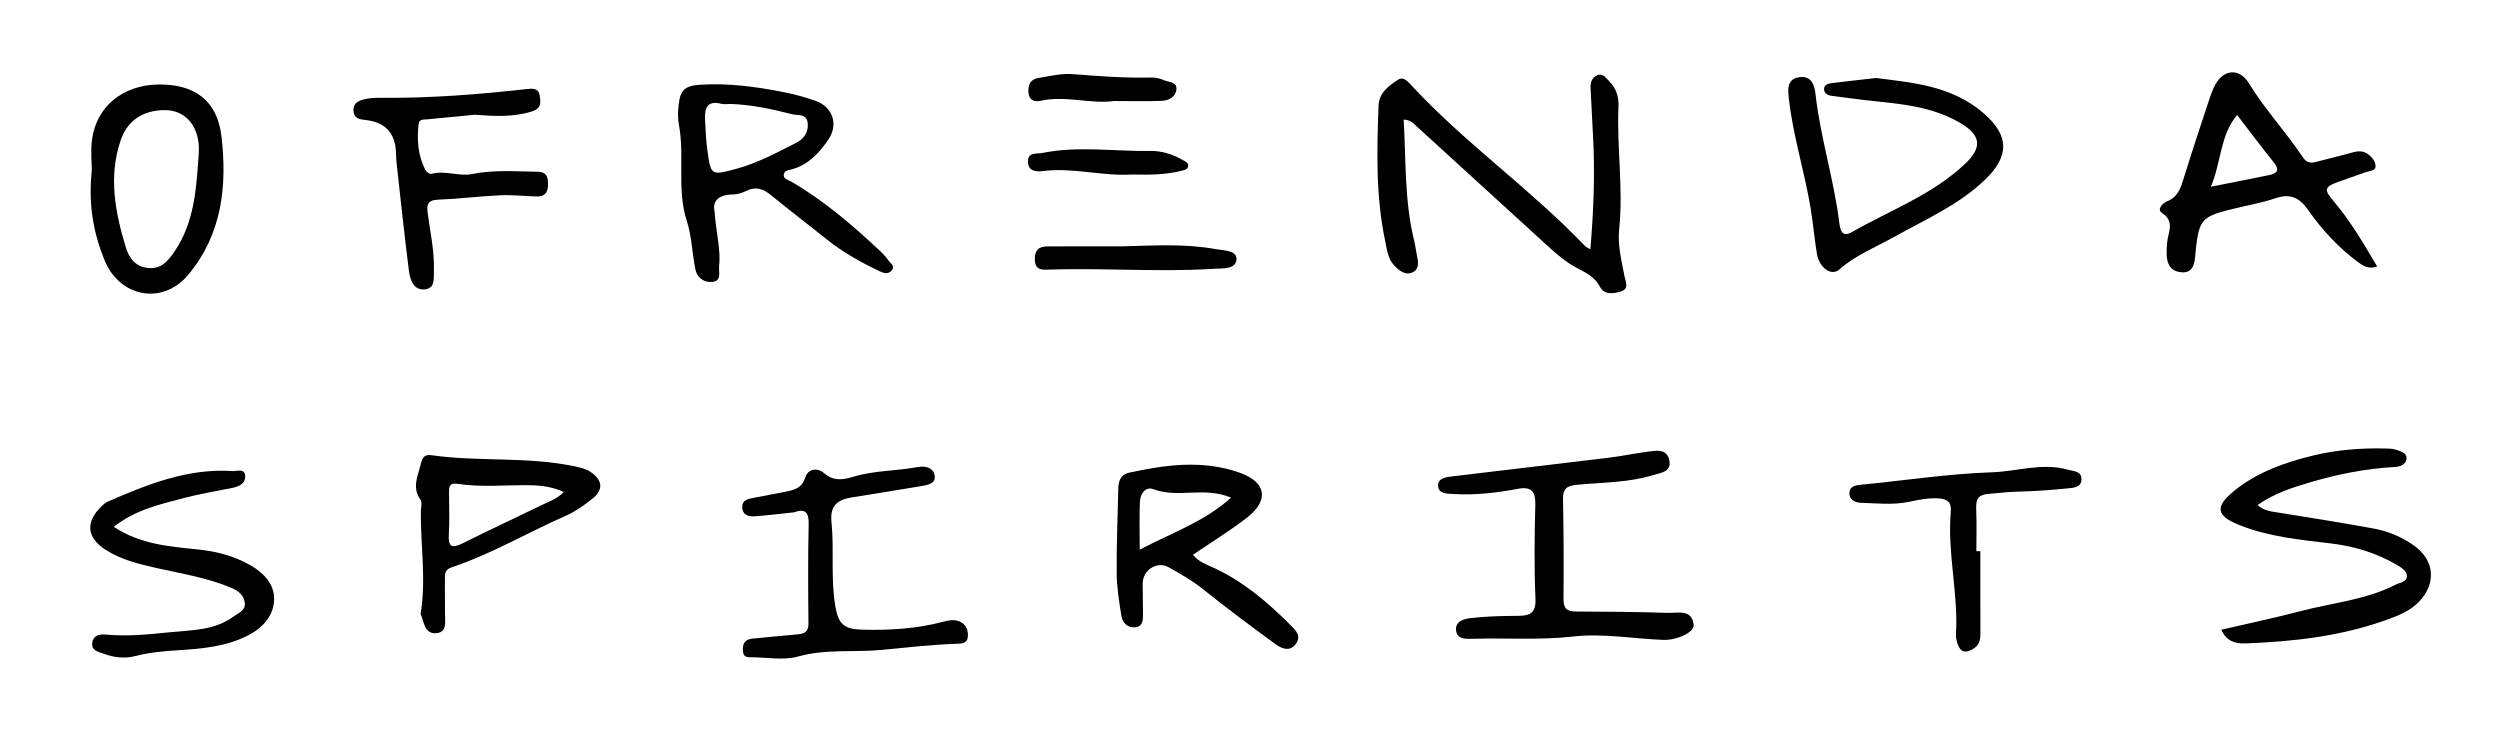
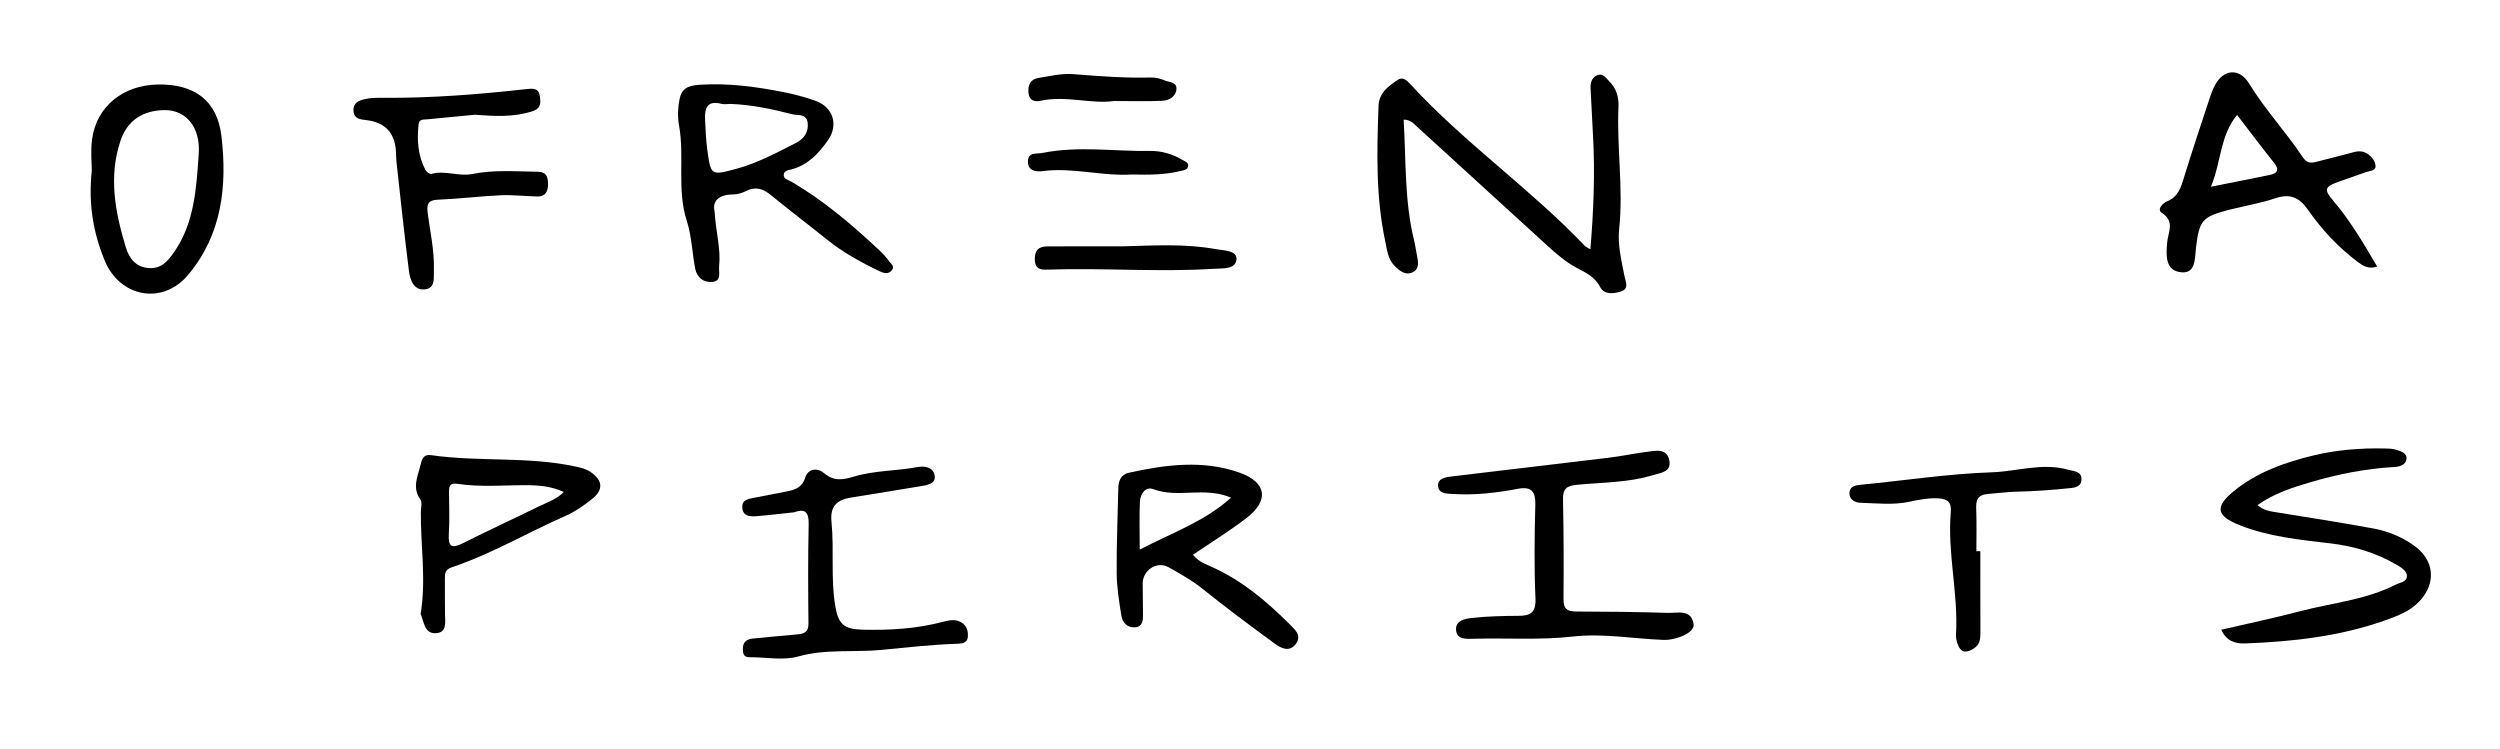
<svg xmlns="http://www.w3.org/2000/svg" id="Layer_1" viewBox="0 0 814 244">
  <defs>
    <style>.cls-1{fill:#000;stroke-width:0px;}</style>
  </defs>
  <path class="cls-1" d="M457.03,38.94c.79,13.34.23,26.48,3.4,39.34.4,1.61.58,3.27.93,4.9.44,2.03.8,4.32-1.25,5.4-2.44,1.29-4.48-.42-6.12-2.11-2.09-2.14-2.35-5.06-2.94-7.82-3.12-14.63-2.75-29.43-2.19-44.24.16-4.22,3.23-6.39,6.27-8.42,1.52-1.02,2.84.07,3.9,1.23,17.6,19.18,39.14,34.11,57.09,52.92.3.32.77.47,1.71,1.03,1.05-12.57,1.54-24.74.86-36.96-.29-5.15-.53-10.3-.8-15.45-.09-1.79.37-3.43,2.06-4.21,2-.92,2.98.9,4.09,2,2.26,2.25,3.08,5.11,2.94,8.21-.6,13.28,1.63,26.53.22,39.83-.55,5.17.77,10.25,1.73,15.32.33,1.75,1.69,4.17-1.27,5.03-2.44.71-5.33,1.1-6.71-1.57-1.69-3.28-4.62-4.59-7.54-6.14-3.56-1.88-6.58-4.51-9.54-7.2-14.24-12.99-28.46-25.99-42.7-38.98-.96-.87-1.78-2-4.15-2.12Z" />
  <path class="cls-1" d="M735.03,164.44c2.12,1.84,4.26,2.06,6.4,2.4,10.49,1.69,20.99,3.33,31.43,5.25,4.76.87,9.24,2.75,13.22,5.61,6.56,4.71,7.24,12.12,1.72,18.04-3.07,3.29-7.09,4.78-11.19,6.24-14.73,5.24-30.04,6.93-45.54,7.52-3.43.13-6.17-.83-7.83-4.46,8.7-2.02,17.3-3.83,25.79-6.05,10.38-2.72,21.27-3.65,31.03-8.64,1.43-.73,3.69-.86,3.63-2.83-.05-1.62-1.73-2.67-3.22-3.55-6.69-3.95-13.88-6.12-21.63-7.04-10.02-1.19-20.11-2.15-29.65-5.95-7.47-2.98-8.21-5.86-1.9-11.04,7.6-6.24,16.88-9.47,26.18-11.7,7.34-1.75,15.1-2.38,22.78-2.22,1.32.03,2.71.01,3.94.42,1.51.5,3.63,1.06,3.35,3.08-.25,1.8-2.1,2.43-3.88,2.53-9.34.52-18.45,2.33-27.41,4.97-5.89,1.73-11.72,3.59-17.23,7.43Z" />
  <path class="cls-1" d="M494.42,159.12c-6.98,1.34-14.06,2.16-21.24,1.73-2.2-.13-4.91-.06-4.95-2.82-.03-2.38,2.66-2.68,4.6-2.92,17.02-2.06,34.06-4.02,51.08-6.09,4.13-.5,8.21-1.38,12.33-1.91,2.92-.37,6.56-1.25,7.32,2.91.68,3.71-2.98,3.95-5.34,4.68-8.04,2.48-16.46,2.34-24.73,3.14-3.37.33-4.64,1.26-4.57,4.74.22,10.82.26,21.65.16,32.48-.03,3.08,1.09,4.04,4.04,4.05,9.99.02,19.99.13,29.97.44,3.2.1,7.7-1.31,8.36,3.78.35,2.67-5.69,5.18-9.86,5.02-9.8-.37-19.59-2.2-29.39-1.1-10.82,1.22-21.63.43-32.43.73-2.34.06-5.33.28-5.66-2.68-.38-3.31,2.97-3.85,5.25-4.1,4.95-.55,9.96-.66,14.95-.68,3.95-.02,5.85-.96,5.64-5.66-.45-10.15-.31-20.33-.05-30.49.11-4.2-1.16-6-5.48-5.25Z" />
-   <path class="cls-1" d="M610.88,25.41c11.34,1.46,24.39,2.36,34.86,11.35,8.58,7.36,8.59,14.09.5,21.84-8.55,8.2-19.33,12.83-29.46,18.51-6.07,3.4-12.61,5.96-17.95,10.67-2.51,2.21-6.49-.49-7.26-5.24-.8-4.91-1.23-9.87-2.04-14.79-1.98-11.97-5.75-23.58-7.08-35.68-.35-3.19-.63-6.36,3.47-6.94,3.76-.54,4.87,2.44,5.19,5.35,1.58,14.24,6.02,27.93,7.78,42.13.3,2.46,1.01,4.72,3.98,3.02,12.51-7.16,26.3-12.17,37.02-22.34,5.63-5.34,5.08-9.26-1.53-13.19-11.08-6.58-23.57-6.34-35.68-8.07-2.14-.31-4.29-.52-6.43-.85-1.21-.19-2.34-.8-2.33-2.16,0-1.46,1.3-1.8,2.46-1.95,4.29-.53,8.59-1,14.49-1.67Z" />
  <path class="cls-1" d="M258.61,166.8c-4.3.45-8.43.98-12.57,1.29-2.05.15-4.25-.14-4.36-2.89-.1-2.48,1.99-2.75,3.78-3.11,3.59-.72,7.19-1.38,10.78-2.09,2.68-.53,4.94-1.29,5.94-4.47,1.01-3.23,4.23-3.14,6.1-1.51,3.22,2.83,6.37,2.17,9.73,1.16,6.76-2.03,13.84-1.81,20.71-3.1,2.54-.48,5.2.14,5.61,2.78.42,2.69-2.4,3.08-4.48,3.43-7.54,1.27-15.1,2.46-22.65,3.69-4.49.74-7.01,2.62-6.47,7.96.92,9.09-.3,18.31,1.24,27.41,1,5.91,2.85,7.52,8.83,7.67,8.87.22,17.64-.28,26.26-2.57,1.93-.51,3.95-.93,5.84.14,1.79,1.01,2.35,2.68,2.23,4.68-.14,2.15-1.92,2.28-3.27,2.33-8.28.26-16.59,1.21-24.75,2-9.01.87-18.17-.38-27.18,2.14-4.94,1.39-10.59.22-15.91.25-1.88.01-2.11-1.13-2.15-2.61-.06-2.33,1.21-3.28,3.34-3.48,4.81-.45,9.61-.94,14.42-1.35,2.23-.19,3.63-.76,3.6-3.54-.12-10.78-.17-21.57.07-32.35.09-3.97-1.23-5.12-4.7-3.87Z" />
-   <path class="cls-1" d="M37.06,171.55c8.66,5.71,18.14,6.4,27.55,7.37,6.02.62,11.75,2.14,17.04,5.19,4.3,2.48,7.68,6.14,7.61,10.99-.08,5.23-3.58,9.2-8.28,11.67-7.27,3.81-15.26,4.47-23.24,4.96-4.66.29-9.26.74-13.81,1.9-3.46.88-6.96.44-10.3-.82-1.65-.62-3.88-.96-3.6-3.43.3-2.64,2.54-2.95,4.55-2.76,7.01.67,13.98-.08,20.91-.78,7.05-.71,14.4-.56,20.55-5.1,1.57-1.16,3.87-1.91,3.68-4.3-.2-2.55-2.08-4.06-4.35-5.02-7.87-3.33-16.28-4.63-24.54-6.5-5.68-1.29-11.33-2.65-16.34-5.84-6.27-3.99-6.79-9.11-1.4-14.26.6-.57,1.24-1.17,1.98-1.49,12.97-5.64,26.06-10.91,40.63-9.95,1.39.09,3.89-.97,4.11,1.45.24,2.6-1.95,3.58-4.23,4.04-5.21,1.06-10.48,1.91-15.61,3.26-7.83,2.07-15.86,3.82-22.91,9.39Z" />
  <path class="cls-1" d="M154.42,37.38c-4.72.45-10.01.94-15.29,1.47-1.11.11-2.63-.09-2.81,1.43-.61,5.19-.27,10.3,2.18,15.04.33.63,1.44,1.44,1.95,1.3,4.47-1.24,8.98.91,13.23.05,7.15-1.44,14.21-.85,21.34-.75,2.87.04,3.34,1.56,3.42,3.69.09,2.4-.59,4.41-3.5,4.36-3.99-.07-7.98-.57-11.95-.39-6.83.31-13.63,1.18-20.46,1.44-3.08.12-3.62,1.48-3.31,4,.76,6.23,2.24,12.35,2.05,18.72-.08,2.8.52,6-2.78,6.46-3.72.52-4.96-2.99-5.33-5.93-1.51-11.87-2.76-23.77-4.08-35.66-.13-1.15-.09-2.33-.17-3.49q-.59-8.84-9.47-9.99c-2-.26-4.15-.28-4.34-3.06-.18-2.68,1.91-3.39,3.82-3.82,1.92-.43,3.96-.42,5.95-.4,15.61.11,31.14-1.12,46.64-2.85,1.93-.21,3.85-.36,4.23,2.16.32,2.13.6,4.11-2.42,5.08-6.04,1.95-12.13,1.62-18.87,1.12Z" />
  <path class="cls-1" d="M644.8,179.49c0,8.81-.02,17.63.02,26.44,0,2.06-.1,3.89-2.13,5.2-2.55,1.65-4.35,1.41-5.35-1.61-.31-.93-.53-1.97-.47-2.94.79-13.31-2.83-26.44-1.7-39.75.27-3.19-.87-4.39-4.09-4.56-3.24-.17-6.31.44-9.38,1.1-5.3,1.13-10.62.5-15.93.33-1.92-.06-3.76-1.15-3.6-3.35.14-2.01,2.01-2.35,3.76-2.52,14.22-1.37,28.35-3.57,42.65-4.05,8.25-.28,16.4-3.21,24.77-.84,1.91.54,4.38.42,4.38,3.1,0,2.72-2.62,2.79-4.43,2.97-5.46.55-10.94.96-16.42,1.07-3.17.07-6.27.5-9.39.73-3.83.29-4.15,2.16-4.03,5.2.18,4.48.05,8.98.05,13.46.43,0,.86,0,1.29,0Z" />
  <path class="cls-1" d="M365.41,80.21c10.15-.26,20.34-.93,30.4.9,2.58.47,7.06.38,6.79,3.4-.29,3.29-4.61,2.83-7.6,3.02-17.87,1.12-35.75-.35-53.62.25-2.18.07-4.32.17-4.44-3.17-.11-3.06,1.19-4.36,3.99-4.38,8.16-.05,16.32-.02,24.48-.02Z" />
  <path class="cls-1" d="M362.65,32.9c-7.42,1.05-15.62-1.89-23.88-.08-1.91.42-3.67-.09-3.9-2.63-.22-2.51.62-4.38,3.2-4.8,3.76-.61,7.62-1.55,11.34-1.25,8.43.67,16.83,1.31,25.29,1.1,1.46-.04,3.04.29,4.36.89,1.51.68,4.17.48,3.99,2.91-.19,2.47-2.43,3.68-4.64,3.78-4.97.23-9.96.07-15.76.07Z" />
  <path class="cls-1" d="M368.74,56.81c-9.78.65-19.42-2.38-29.26-1.1-1.91.25-4.74.1-4.78-3.01-.04-3.31,2.77-2.5,4.76-2.91,11.66-2.35,23.39-.45,35.09-.64,3.66-.06,7.22,1.03,10.44,2.91.81.47,2.02.79,1.88,2.01-.14,1.2-1.43,1.34-2.29,1.56-5.2,1.32-10.52,1.3-15.84,1.19Z" />
  <path class="cls-1" d="M759.68,65.32c-3.05-3.59-2.84-4.48,1.7-6.12,2.97-1.08,5.97-2.07,8.94-3.14,1.19-.43,3.11-.42,3.16-1.83.06-1.61-1.14-3.11-2.54-4.09-1.45-1.02-3.05-1.03-4.77-.55-4.01,1.12-8.06,2.05-12.08,3.13-1.8.48-3.08.28-4.24-1.45-5.55-8.31-12.41-15.65-17.64-24.2-3.01-4.92-8.14-4.6-10.91.49-.71,1.31-1.28,2.71-1.74,4.12-2.86,8.69-5.77,17.37-8.46,26.12-1.01,3.27-1.89,6.3-5.5,7.76-1.46.59-3.42,2.63-1.69,3.76,4.35,2.85,2.01,6.24,1.72,9.61-.33,3.81-.71,8.71,3.78,9.6,5.62,1.11,5.16-4.1,5.6-7.84,1.05-8.99,2.06-10.15,10.89-12.4,5-1.27,10.13-2.11,15-3.75,4.79-1.61,7.77-.22,10.55,3.74,4.51,6.43,9.81,12.19,16.14,16.93,1.76,1.32,3.53,2.53,6.43,1.59-4.54-7.71-8.82-15-14.34-21.48ZM738.9,56.99c-5.97,1.24-11.97,2.4-19.04,3.81,3.44-8.19,2.95-16.66,8.54-23.37,4.1,5.32,7.96,10.49,12,15.52,1.95,2.43,1.03,3.52-1.5,4.05Z" />
  <path class="cls-1" d="M289.31,84.84c-.84-1.22-1.9-2.32-2.99-3.34-8.88-8.32-18.1-16.2-28.68-22.36-.95-.55-2.49-.81-2.46-2.16.03-1.41,1.55-1.57,2.6-1.85,5.35-1.42,8.83-5.23,11.81-9.48,3.53-5.02,1.65-10.82-4.1-12.84-3.44-1.21-6.99-2.16-10.57-2.86-8.93-1.75-17.83-2.95-27.09-2.35-4.17.27-5.92,1.41-6.58,4.73-.54,2.73-.67,5.71-.17,8.43,1.89,10.3-.77,20.91,2.54,31.16,1.62,5,1.73,10.48,2.77,15.69.55,2.76,2.73,4.42,5.46,4.19,3.26-.28,2.09-3.22,2.3-5.16.59-5.53-1.03-10.9-1.49-17.84-.74-3.22,1.19-5.43,5.97-5.48,1.44-.01,3-.47,4.3-1.13,3.15-1.59,5.59-.72,8.16,1.4,5.91,4.86,12.03,9.47,17.99,14.27,5.36,4.31,11.3,7.6,17.48,10.53,1.31.62,2.6.91,3.67-.22,1.42-1.49-.28-2.38-.93-3.33ZM239.55,55.02c-8.03,2.15-8.11,2.12-9.25-6.22-.45-3.29-.56-6.62-.73-9.94-.19-3.67.73-6.25,5.3-5.06.93.24,1.98.04,2.98.04,6.87.25,13.54,1.66,20.13,3.37,1.76.46,4.68-.34,5.01,2.88.31,3.09-1.35,5.2-3.83,6.45-6.36,3.22-12.67,6.63-19.62,8.49Z" />
-   <path class="cls-1" d="M420.01,203.35c-7.47-7.44-15.4-14.19-25.13-18.61-2.17-.99-4.62-1.82-6.45-4.11,5.87-3.99,11.78-7.65,17.29-11.85,7.61-5.8,6.76-11.75-2.17-14.9-11.89-4.2-23.94-2.59-35.9.02-2.81.62-3.49,2.73-3.54,5.28-.18,9.15-.6,18.3-.52,27.44.04,4.63.8,9.28,1.53,13.87.37,2.31,2.01,4,4.55,3.75,2.4-.24,2.51-2.28,2.49-4.2-.03-3.33-.06-6.66-.1-9.99-.05-4.36,4.62-7.48,8.39-5.37,3.75,2.11,7.52,4.18,10.94,6.92,7.78,6.23,15.77,12.21,23.83,18.08,1.94,1.42,4.67,2.73,6.68.01,1.98-2.68-.04-4.5-1.9-6.35ZM371.09,178.96c0-5.76-.15-10.67.06-15.57.11-2.55,1.81-5.1,4.43-4.1,8.02,3.04,16.46-.98,25.25,2.75-8.67,7.83-19.29,11.44-29.74,16.92Z" />
+   <path class="cls-1" d="M420.01,203.35c-7.47-7.44-15.4-14.19-25.13-18.61-2.17-.99-4.62-1.82-6.45-4.11,5.87-3.99,11.78-7.65,17.29-11.85,7.61-5.8,6.76-11.75-2.17-14.9-11.89-4.2-23.94-2.59-35.9.02-2.81.62-3.49,2.73-3.54,5.28-.18,9.15-.6,18.3-.52,27.44.04,4.63.8,9.28,1.53,13.87.37,2.31,2.01,4,4.55,3.75,2.4-.24,2.51-2.28,2.49-4.2-.03-3.33-.06-6.66-.1-9.99-.05-4.36,4.62-7.48,8.39-5.37,3.75,2.11,7.52,4.18,10.94,6.92,7.78,6.23,15.77,12.21,23.83,18.08,1.94,1.42,4.67,2.73,6.68.01,1.98-2.68-.04-4.5-1.9-6.35M371.09,178.96c0-5.76-.15-10.67.06-15.57.11-2.55,1.81-5.1,4.43-4.1,8.02,3.04,16.46-.98,25.25,2.75-8.67,7.83-19.29,11.44-29.74,16.92Z" />
  <path class="cls-1" d="M72.11,44.4c-1.36-11.73-8.86-17.13-20.83-16.88-11.31.24-19.85,7.18-21.3,17.8-.53,3.92-.09,7.97-.09,10.14-1.18,11.31.56,20.39,4.1,29.16,4.93,12.21,18.88,14.81,27.2,4.95,11.11-13.18,12.8-28.97,10.92-45.17ZM64.71,50.06c-.77,11-1.31,22.25-7.96,31.93-2.1,3.06-4.28,5.59-8.29,5.29-4.22-.32-6.37-3.03-7.53-6.86-3.45-11.39-5.62-22.88-1.7-34.57,2.23-6.66,7.28-9.93,14.38-10,6.79-.07,11.72,5.4,11.1,14.21Z" />
  <path class="cls-1" d="M192.29,153.66c-1.55-1.04-3.29-1.41-5.11-1.8-15.42-3.3-31.24-1.43-46.74-3.65-2.38-.34-2.97.93-3.49,3.08-.92,3.84-2.86,7.46-.05,11.4.64.89.14,2.6.13,3.93-.11,11.04,1.79,22.08-.08,33.3,1.13,2.5,1.18,6.49,5.03,6.25,3.62-.22,2.95-3.69,2.91-6.33-.06-3.83,0-7.66-.03-11.49-.01-1.73.1-2.93,2.29-3.66,12.96-4.35,24.75-11.36,37.22-16.83,3.01-1.32,5.78-3.33,8.38-5.37,3.82-3.01,3.54-6.12-.47-8.82ZM175.8,164.71c-8.32,4.11-16.77,7.95-25.04,12.14-3.83,1.94-4.88,1.06-4.62-3.06.28-4.46.08-8.96.06-13.44,0-1.85.11-3.22,2.71-2.82,7.75,1.19,15.57.36,23.36.46,3.84.05,7.57.48,11.29,2.2-2.27,2.36-5.15,3.25-7.75,4.53Z" />
</svg>